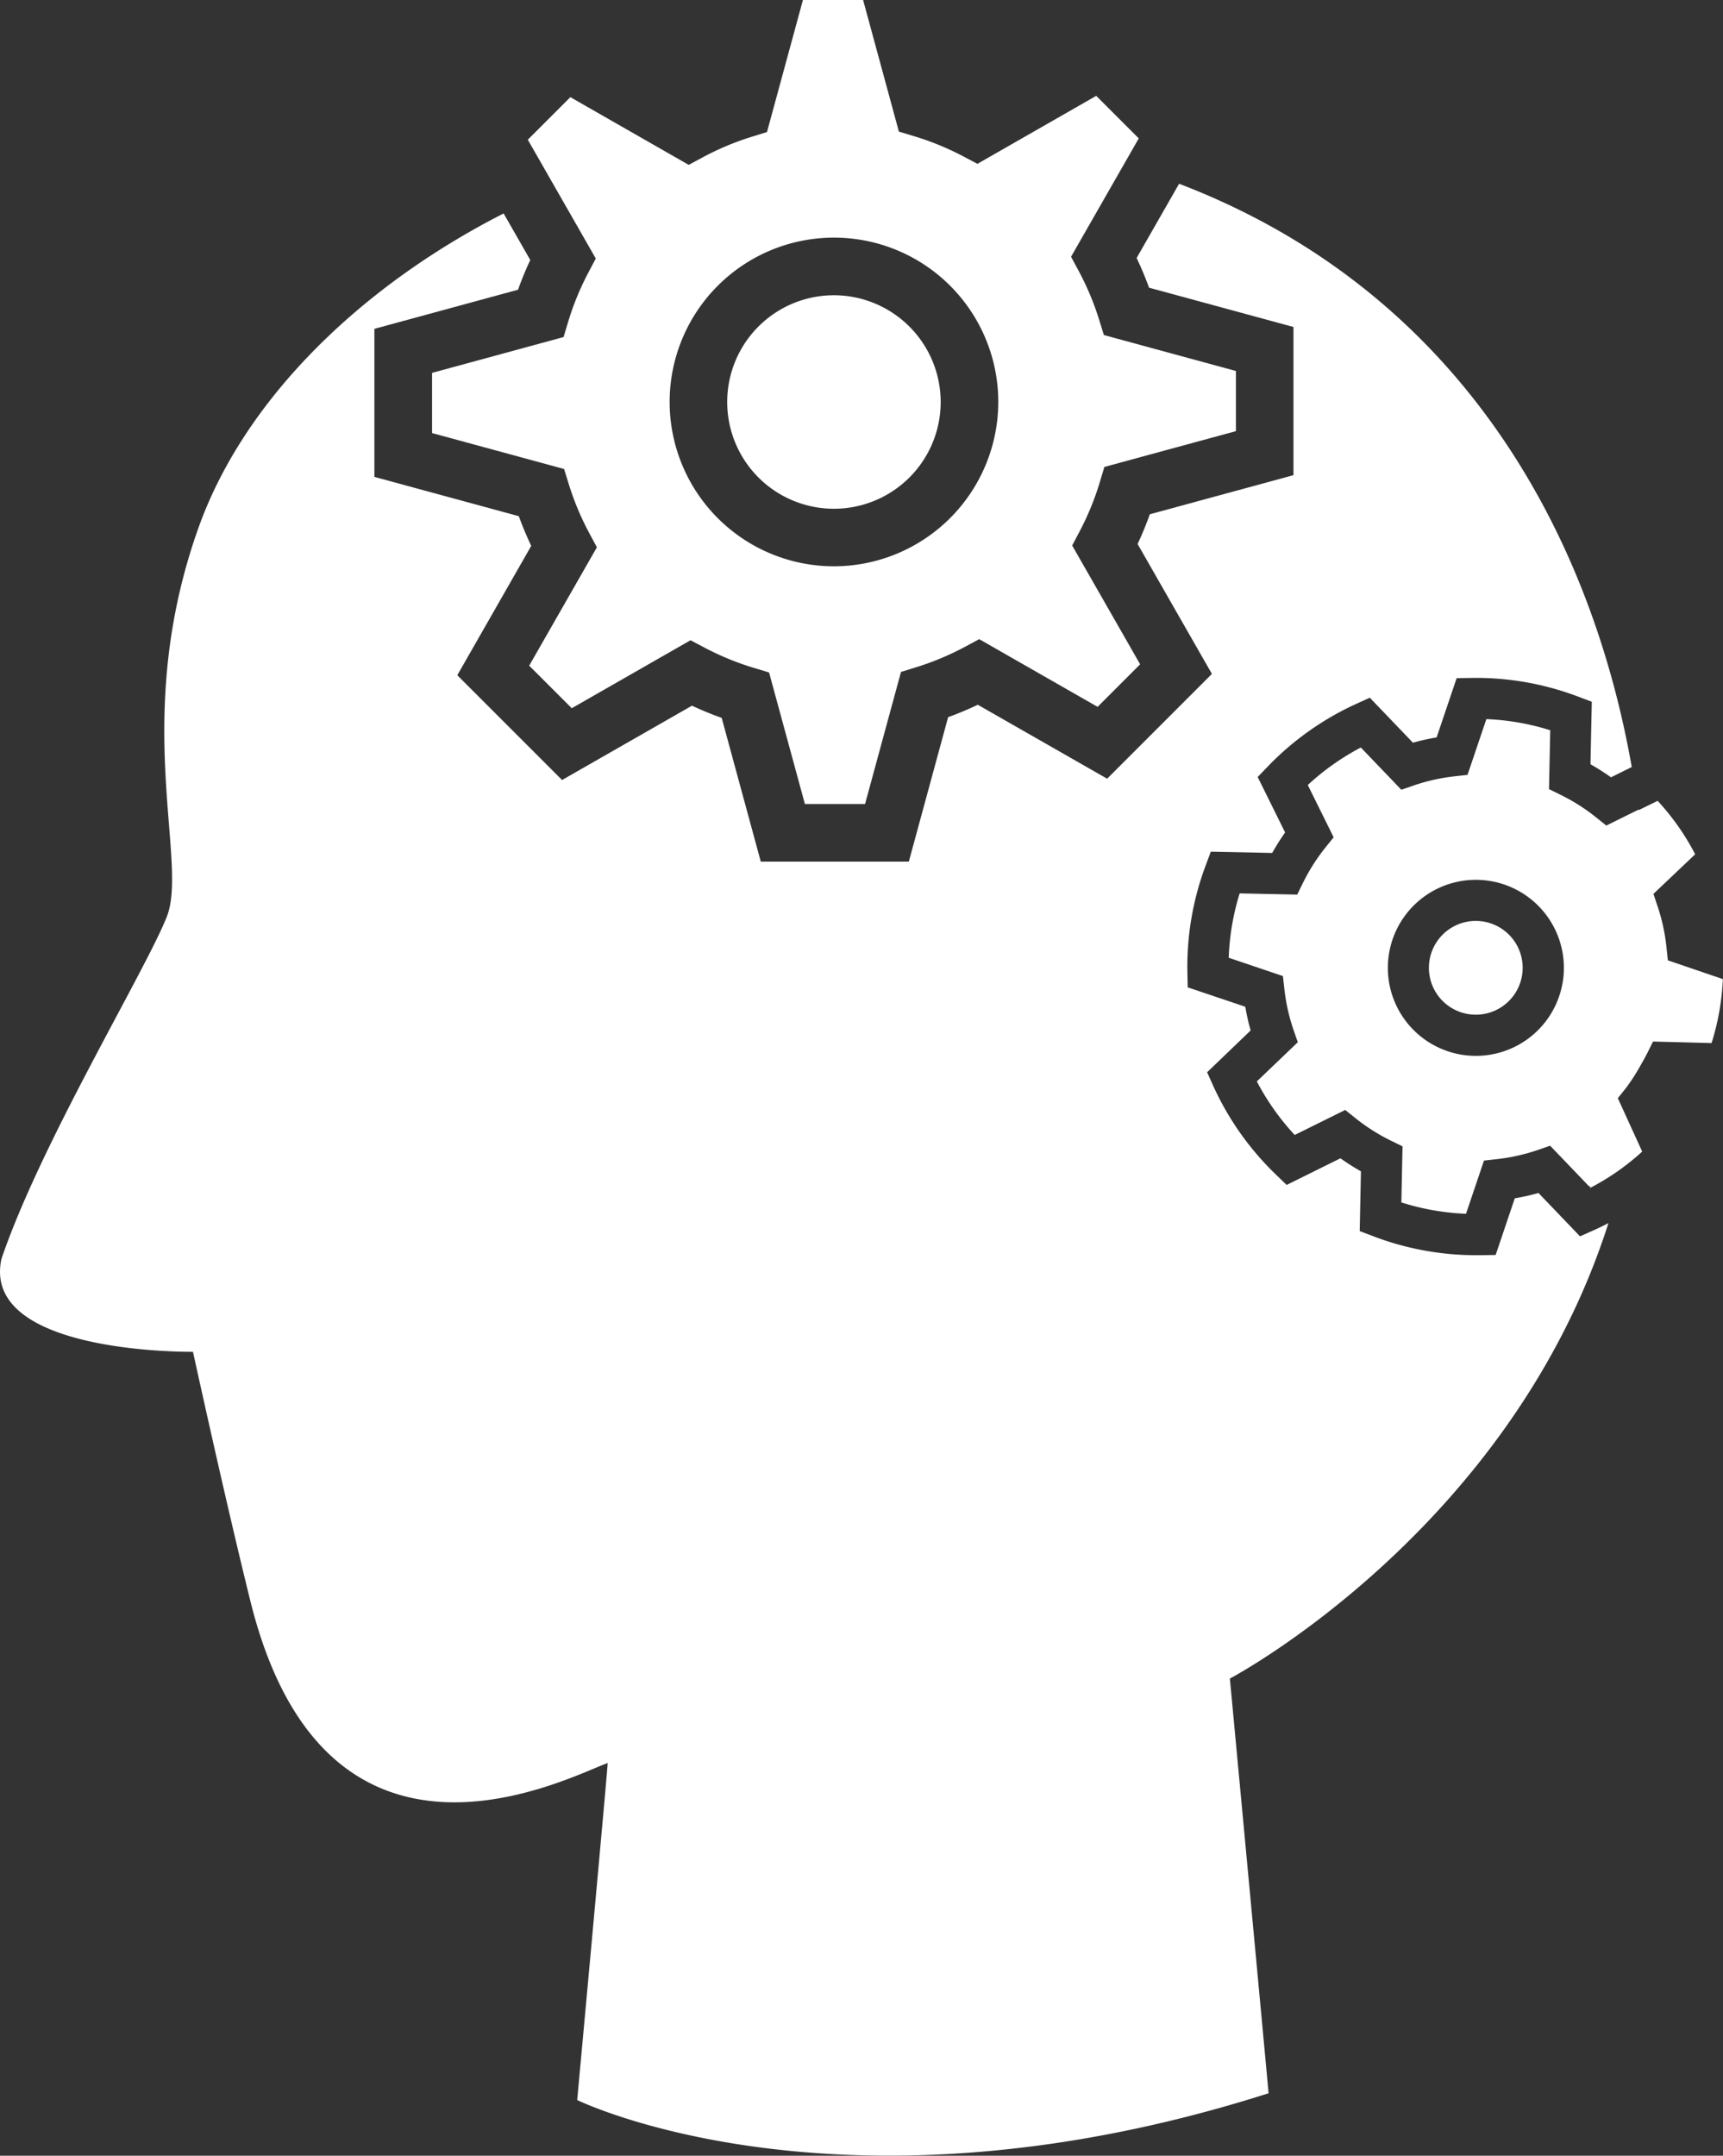
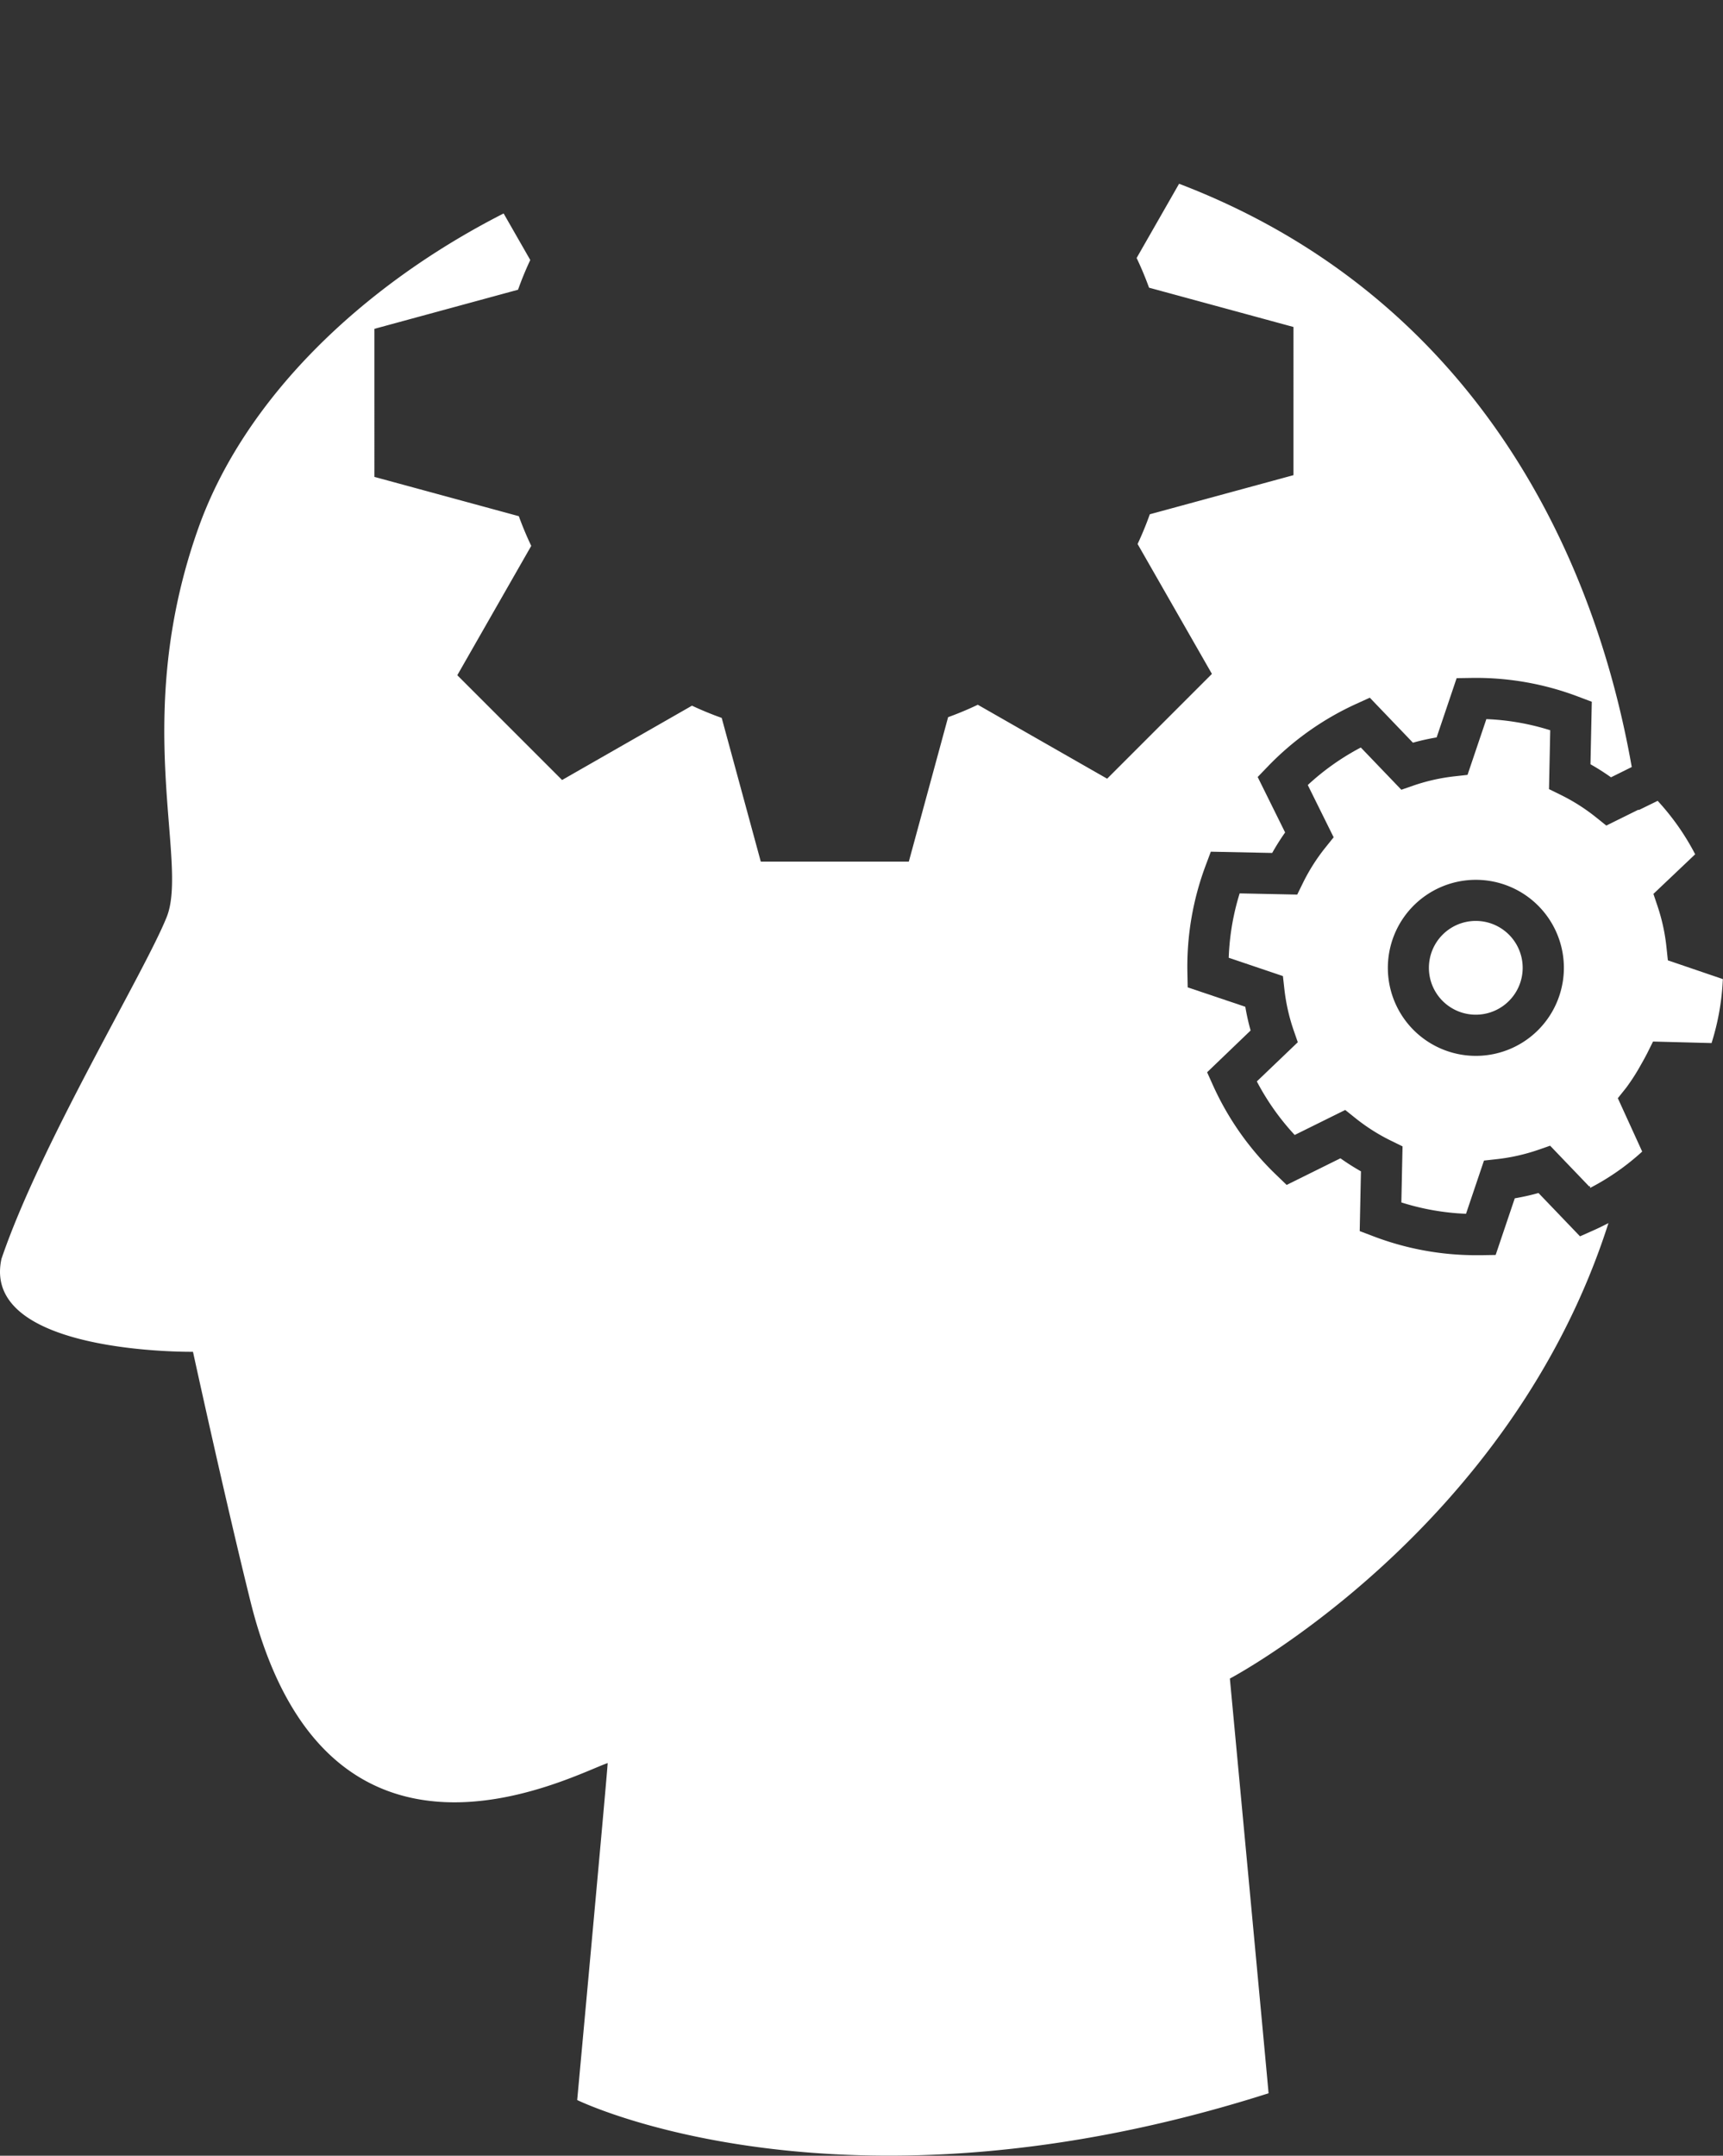
<svg xmlns="http://www.w3.org/2000/svg" width="79.933" height="100" viewBox="0 0 79.933 100">
  <rect x="0" y="0" width="79.933" height="100" fill="#333333" stroke="none" />
  <defs>
    <clipPath id="a">
      <rect width="79.933" height="100" fill="#fff" />
    </clipPath>
  </defs>
  <g clip-path="url(#a)">
-     <path d="M153.754,22.37l.214-.709L160.07,20V17.209l-6.125-1.667-.217-.7a12.823,12.823,0,0,0-.955-2.279l-.351-.653,3.141-5.49-1.974-1.974L148.079,7.6l-.65-.343a12.819,12.819,0,0,0-2.285-.938l-.709-.214L142.775,0h-2.792l-1.667,6.125-.7.217a12.808,12.808,0,0,0-2.279.955l-.653.351-5.49-3.141-1.974,1.974,3.153,5.511-.343.65a12.8,12.8,0,0,0-.938,2.285l-.214.709-6.1,1.661v2.792l6.125,1.667.217.7a12.816,12.816,0,0,0,.954,2.279l.351.653-3.141,5.491,1.974,1.974,5.511-3.153.65.343a12.85,12.85,0,0,0,2.285.938l.709.214,1.661,6.1h2.792l1.667-6.125.7-.217A12.839,12.839,0,0,0,147.509,30l.653-.351,5.491,3.141,1.974-1.974-3.153-5.511.343-.65a12.831,12.831,0,0,0,.938-2.286m-12.332,3.9a7.623,7.623,0,1,1,7.623-7.623,7.632,7.632,0,0,1-7.623,7.623" transform="translate(-102.734)" fill="#fff" />
-     <path d="M211.633,83.907a4.952,4.952,0,1,0,4.952,4.952,4.958,4.958,0,0,0-4.952-4.952" transform="translate(-172.945 -70.211)" fill="#fff" />
    <path d="M407.912,266.035a2.175,2.175,0,1,0-1.767-2.517,2.174,2.174,0,0,0,1.767,2.517" transform="translate(-339.823 -218.998)" fill="#fff" />
    <path d="M74.621,100.434c-.233.12-.468.236-.709.343l-.612.272-1.927-2.01a10.874,10.874,0,0,1-1.1.246l-.887,2.628-.673.011-.222,0a13.356,13.356,0,0,1-4.784-.88l-.628-.239.058-2.771a10.816,10.816,0,0,1-.952-.605L59.69,98.664l-.483-.465a13.4,13.4,0,0,1-2.931-4.147L56,93.438,58.018,91.5a10.788,10.788,0,0,1-.246-1.1L55.1,89.5l-.014-.669a13.371,13.371,0,0,1,.849-4.991l.237-.634,2.847.059a10.838,10.838,0,0,1,.6-.951l-1.273-2.572.465-.483a13.4,13.4,0,0,1,4.121-2.916l.616-.28,2,2.087a10.767,10.767,0,0,1,1.1-.245l.928-2.749.674-.01a13.349,13.349,0,0,1,4.965.867l.631.238-.061,2.9a10.786,10.786,0,0,1,.952.605l.963-.477C73.719,68.052,67.464,57.1,54.7,52.222l-1.97,3.444q.321.674.576,1.377l6.7,1.823V65.74l-6.664,1.814c-.166.468-.356.929-.567,1.379l3.448,6.026-4.861,4.861-6-3.43c-.449.214-.909.407-1.377.576l-1.823,6.7H35.294L33.481,77c-.468-.166-.929-.356-1.379-.567l-6.026,3.448-4.861-4.861,3.43-6q-.321-.675-.576-1.377l-6.7-1.823V58.952l6.664-1.814c.166-.468.356-.929.567-1.379L23.364,53.6C16.688,57,11.323,62.258,9.212,68.168c-3.164,8.863-.446,15.488-1.478,18.067S1.888,96.734.068,102.094c-.973,4.449,8.885,4.311,8.885,4.311s1.5,6.882,2.672,11.6c3.54,14.21,14.859,8.063,16.565,7.478.028-.009-1.413,15.631-1.413,15.631s12.245,6.009,32.074-.314c.008,0-1.795-19.237-1.795-19.237s13.006-6.858,17.565-21.134" transform="translate(0 -43.698)" fill="#fff" />
    <path d="M369.586,215.568l-.064-.605a8.882,8.882,0,0,0-.412-1.9l-.194-.577,1.937-1.838a11.429,11.429,0,0,0-.751-1.246,11.55,11.55,0,0,0-.989-1.233l-.883.432c0-.008,0-.017,0-.026l-1.5.741-.475-.381a8.882,8.882,0,0,0-1.637-1.041l-.546-.268.057-2.731a11.357,11.357,0,0,0-2.963-.517l-.874,2.587-.6.067a8.9,8.9,0,0,0-1.894.423l-.576.2-1.88-1.96a11.468,11.468,0,0,0-2.461,1.741l1.2,2.424-.381.475a8.871,8.871,0,0,0-1.041,1.637l-.268.546-2.67-.056a11.394,11.394,0,0,0-.343,1.414,11.519,11.519,0,0,0-.165,1.572l2.515.85.067.6a8.883,8.883,0,0,0,.423,1.893l.2.576-1.9,1.818a11.478,11.478,0,0,0,1.756,2.484l2.344-1.16.475.38a8.893,8.893,0,0,0,1.638,1.041l.546.268-.055,2.6a11.394,11.394,0,0,0,3,.527l.833-2.468.6-.067a8.9,8.9,0,0,0,1.893-.423l.576-.2,1.815,1.893.039-.023v.089a11.24,11.24,0,0,0,2.417-1.687l-1.13-2.476.38-.475a9.438,9.438,0,0,0,.689-1.072c.1-.176.2-.354.293-.536l.271-.545,2.715.071a11.468,11.468,0,0,0,.524-2.968ZM364.7,216.62a4.081,4.081,0,0,1-4.725,3.318h0a4.083,4.083,0,1,1,4.726-3.318" transform="translate(-292.211 -171.02)" fill="#fff" />
  </g>
</svg>